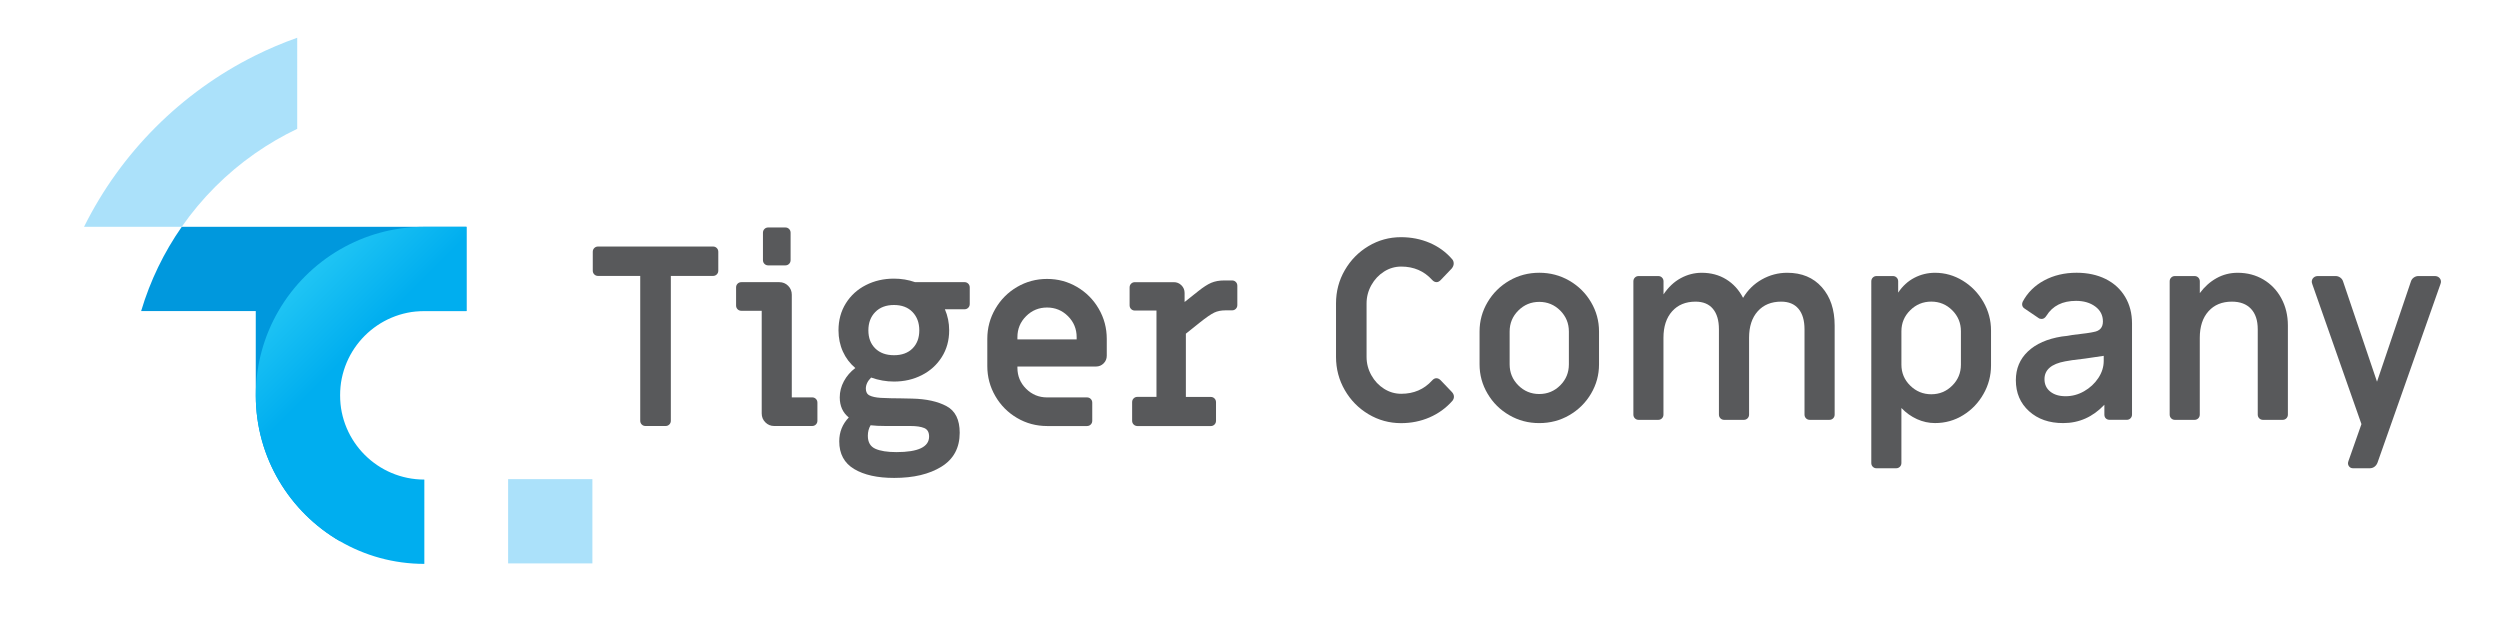
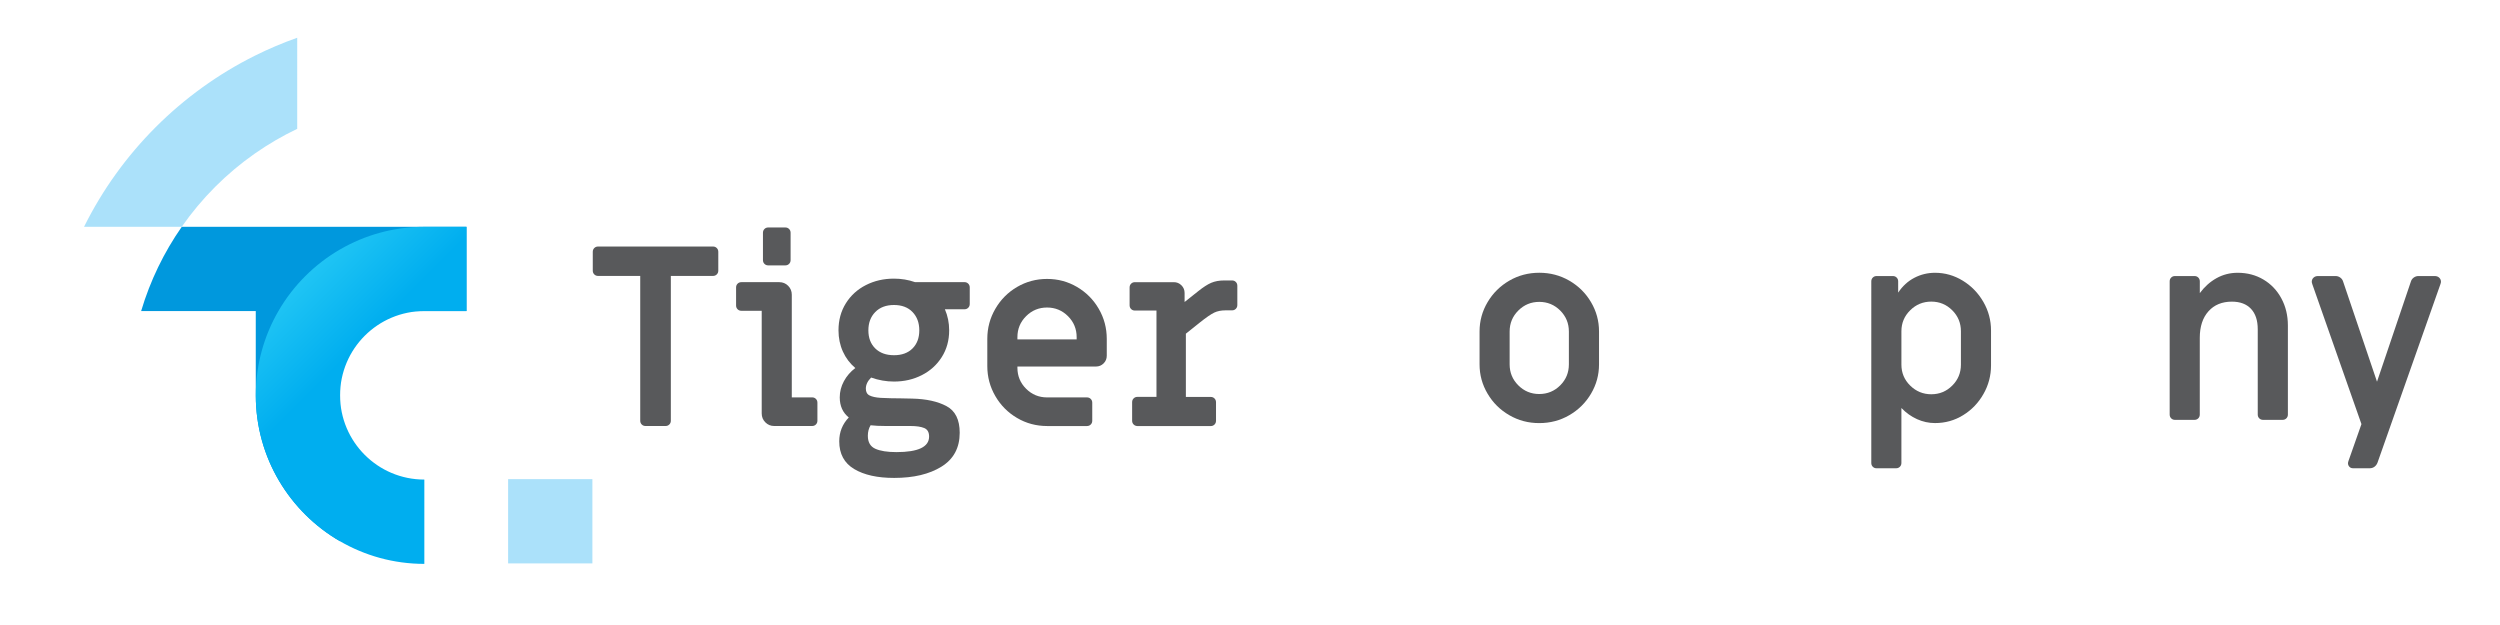
<svg xmlns="http://www.w3.org/2000/svg" version="1.1" id="Layer_1" x="0px" y="0px" viewBox="0 0 841.89 210.64" style="enable-background:new 0 0 841.89 210.64;" xml:space="preserve">
  <style type="text/css">
	.st0{fill:#FFFFFF;}
	.st1{fill:#58595B;}
	.st2{fill:#0098DD;}
	.st3{fill:#ABE1FA;}
	.st4{fill:url(#SVGID_1_);}
</style>
  <g>
    <g>
      <path class="st1" d="M216.11,142.95c-0.34-0.34-0.51-0.76-0.51-1.27V92.92h-14.2c-0.51,0-0.93-0.17-1.27-0.51    c-0.34-0.34-0.51-0.76-0.51-1.27v-6.34c0-0.51,0.17-0.93,0.51-1.27c0.34-0.34,0.76-0.51,1.27-0.51h38.71    c0.51,0,0.93,0.17,1.27,0.51c0.34,0.34,0.51,0.76,0.51,1.27v6.34c0,0.51-0.17,0.93-0.51,1.27c-0.34,0.34-0.76,0.51-1.27,0.51    h-14.2v48.76c0,0.51-0.17,0.93-0.51,1.27c-0.34,0.34-0.76,0.51-1.27,0.51h-6.76C216.87,143.46,216.45,143.29,216.11,142.95z" />
      <path class="st1" d="M257.74,142.23c-0.82-0.82-1.23-1.82-1.23-3v-34.57h-6.85c-0.51,0-0.93-0.17-1.27-0.51    c-0.34-0.34-0.51-0.76-0.51-1.27v-6.08c0-0.51,0.17-0.93,0.51-1.27c0.34-0.34,0.76-0.51,1.27-0.51h12.76c1.18,0,2.18,0.41,3,1.23    c0.81,0.82,1.22,1.82,1.22,3v34.57h6.85c0.51,0,0.93,0.17,1.27,0.51c0.34,0.34,0.51,0.76,0.51,1.27v6.08    c0,0.51-0.17,0.93-0.51,1.27c-0.34,0.34-0.76,0.51-1.27,0.51h-12.76C259.55,143.46,258.55,143.05,257.74,142.23z M257.44,88.86    c-0.34-0.34-0.51-0.76-0.51-1.27v-9.21c0-0.51,0.17-0.93,0.51-1.27c0.34-0.34,0.76-0.51,1.27-0.51h5.75    c0.51,0,0.93,0.17,1.27,0.51c0.34,0.34,0.51,0.76,0.51,1.27v9.21c0,0.51-0.17,0.93-0.51,1.27c-0.34,0.34-0.76,0.51-1.27,0.51    h-5.75C258.2,89.37,257.78,89.2,257.44,88.86z" />
      <path class="st1" d="M287.65,157.95c-3.35-2-5.03-5.11-5.03-9.34c0-3.1,1.07-5.78,3.21-8.03c-2.03-1.63-3.04-3.89-3.04-6.76    c0-1.91,0.47-3.73,1.4-5.45c0.93-1.72,2.21-3.2,3.84-4.44c-1.8-1.52-3.2-3.37-4.18-5.54c-0.98-2.17-1.48-4.55-1.48-7.14    c0-3.44,0.83-6.48,2.49-9.13c1.66-2.65,3.92-4.69,6.76-6.13c2.84-1.44,5.98-2.16,9.42-2.16c2.48,0,4.84,0.39,7.1,1.18h16.65    c0.51,0,0.93,0.17,1.27,0.51c0.34,0.34,0.51,0.76,0.51,1.27v5.58c0,0.51-0.17,0.93-0.51,1.27c-0.34,0.34-0.76,0.51-1.27,0.51    h-6.59c0.96,2.2,1.44,4.56,1.44,7.1c0,3.38-0.83,6.38-2.49,9c-1.66,2.62-3.9,4.65-6.72,6.08c-2.82,1.44-5.94,2.16-9.38,2.16    c-2.59,0-5.16-0.45-7.69-1.35c-1.19,1.18-1.78,2.42-1.78,3.72c0,1.13,0.42,1.9,1.27,2.32c0.85,0.42,2.08,0.69,3.72,0.8    c2.25,0.11,4.53,0.17,6.85,0.17l3.8,0.08c4.73,0.11,8.58,0.96,11.53,2.54c2.96,1.58,4.44,4.56,4.44,8.96    c0,5.07-2.04,8.87-6.13,11.41c-4.08,2.54-9.39,3.8-15.93,3.8C295.5,160.95,291,159.95,287.65,157.95z M312.88,147.01    c0-1.46-0.55-2.42-1.65-2.87c-1.1-0.45-2.63-0.68-4.61-0.68h-8.28c-2.08,0-3.8-0.08-5.16-0.25c-0.62,1.01-0.93,2.2-0.93,3.55    c0,2.14,0.83,3.59,2.49,4.35c1.66,0.76,4.04,1.14,7.14,1.14C309.22,152.25,312.88,150.5,312.88,147.01z M307.3,117.34    c1.52-1.52,2.28-3.55,2.28-6.09c0-2.54-0.76-4.59-2.28-6.17c-1.52-1.58-3.61-2.37-6.25-2.37c-2.65,0-4.75,0.79-6.3,2.37    c-1.55,1.58-2.32,3.63-2.32,6.17c0,2.54,0.77,4.56,2.32,6.09c1.55,1.52,3.65,2.28,6.3,2.28    C303.69,119.63,305.78,118.86,307.3,117.34z" />
      <path class="st1" d="M342.5,140.75c-3.07-1.8-5.51-4.25-7.31-7.35c-1.81-3.1-2.71-6.48-2.71-10.14v-9.13    c0-3.66,0.9-7.04,2.71-10.14c1.8-3.1,4.24-5.55,7.31-7.35c3.07-1.8,6.44-2.71,10.1-2.71c3.66,0,7.03,0.9,10.1,2.71    c3.07,1.8,5.51,4.25,7.31,7.35c1.8,3.1,2.7,6.48,2.7,10.14v5.66c0,1.01-0.35,1.87-1.06,2.58c-0.7,0.7-1.56,1.06-2.58,1.06h-26.45    v0.42c0,2.76,0.97,5.11,2.92,7.06c1.94,1.94,4.29,2.92,7.06,2.92h13.44c0.51,0,0.93,0.17,1.27,0.51c0.34,0.34,0.51,0.76,0.51,1.27    v6.08c0,0.51-0.17,0.93-0.51,1.27c-0.34,0.34-0.76,0.51-1.27,0.51H352.6C348.94,143.46,345.57,142.56,342.5,140.75z M362.57,114.3    v-0.76c0-2.76-0.97-5.11-2.91-7.06c-1.95-1.94-4.3-2.92-7.06-2.92c-2.76,0-5.11,0.97-7.06,2.92c-1.95,1.94-2.92,4.3-2.92,7.06    v0.76H362.57z" />
      <path class="st1" d="M381.76,142.95c-0.34-0.34-0.51-0.76-0.51-1.27v-6.25c0-0.51,0.17-0.93,0.51-1.27    c0.34-0.34,0.76-0.51,1.27-0.51h6.42v-29.07h-7.27c-0.51,0-0.93-0.17-1.27-0.51c-0.34-0.34-0.51-0.76-0.51-1.27v-6    c0-0.51,0.17-0.93,0.51-1.27c0.34-0.34,0.76-0.51,1.27-0.51h13.1c1.02,0,1.87,0.35,2.58,1.06c0.71,0.71,1.06,1.56,1.06,2.58v3.04    l4.57-3.63c1.69-1.35,3.15-2.3,4.39-2.83c1.24-0.53,2.71-0.8,4.4-0.8h2.62c0.51,0,0.93,0.17,1.27,0.51    c0.34,0.34,0.51,0.76,0.51,1.27v6.51c0,0.51-0.17,0.93-0.51,1.27c-0.34,0.34-0.76,0.51-1.27,0.51h-2.2c-1.47,0-2.73,0.25-3.8,0.76    c-1.07,0.51-2.71,1.63-4.9,3.38l-4.65,3.72v21.3h8.37c0.51,0,0.93,0.17,1.27,0.51c0.34,0.34,0.51,0.76,0.51,1.27v6.25    c0,0.51-0.17,0.93-0.51,1.27c-0.34,0.34-0.76,0.51-1.27,0.51h-24.68C382.52,143.46,382.09,143.29,381.76,142.95z" />
    </g>
    <g>
-       <path class="st1" d="M460.85,139.49c-3.35-2-6.01-4.7-7.98-8.11c-1.97-3.41-2.96-7.14-2.96-11.2v-18c0-4.06,0.98-7.79,2.96-11.2    c1.97-3.41,4.63-6.11,7.98-8.11c3.35-2,7-3,10.94-3c3.44,0,6.65,0.63,9.64,1.9c2.98,1.27,5.52,3.11,7.61,5.54    c0.34,0.39,0.5,0.87,0.5,1.44c0,0.56-0.22,1.13-0.68,1.69l-3.72,3.89c-0.45,0.45-0.9,0.68-1.35,0.68c-0.56,0-1.07-0.25-1.52-0.76    c-2.71-2.98-6.17-4.48-10.4-4.48c-2.08,0-4.01,0.56-5.79,1.69c-1.77,1.13-3.2,2.65-4.27,4.56c-1.07,1.92-1.61,3.97-1.61,6.17v18    c0,2.2,0.54,4.25,1.61,6.17c1.07,1.92,2.49,3.44,4.27,4.56c1.78,1.13,3.71,1.69,5.79,1.69c4.23,0,7.69-1.49,10.4-4.48    c0.45-0.51,0.93-0.76,1.43-0.76c0.51,0,0.99,0.23,1.44,0.68l3.72,3.89c0.51,0.51,0.76,1.07,0.76,1.69c0,0.45-0.17,0.9-0.51,1.35    c-2.14,2.42-4.7,4.28-7.69,5.58c-2.99,1.3-6.2,1.94-9.64,1.94C467.86,142.49,464.21,141.49,460.85,139.49z" />
      <path class="st1" d="M508.27,139.82c-3.07-1.77-5.51-4.18-7.31-7.23c-1.81-3.04-2.71-6.34-2.71-9.89v-11.07    c0-3.55,0.9-6.85,2.71-9.89c1.8-3.04,4.24-5.45,7.31-7.23c3.07-1.78,6.44-2.66,10.1-2.66c3.66,0,7.03,0.89,10.1,2.66    c3.07,1.78,5.51,4.18,7.31,7.23c1.8,3.04,2.7,6.34,2.7,9.89v11.07c0,3.55-0.9,6.85-2.7,9.89c-1.8,3.04-4.24,5.45-7.31,7.23    c-3.07,1.78-6.44,2.66-10.1,2.66C514.7,142.49,511.34,141.6,508.27,139.82z M525.42,129.77c1.94-1.94,2.91-4.3,2.91-7.06v-11.07    c0-2.76-0.97-5.11-2.91-7.06c-1.95-1.94-4.3-2.92-7.06-2.92c-2.76,0-5.11,0.97-7.06,2.92c-1.95,1.94-2.92,4.3-2.92,7.06v11.07    c0,2.76,0.97,5.11,2.92,7.06c1.94,1.94,4.29,2.92,7.06,2.92C521.13,132.68,523.48,131.71,525.42,129.77z" />
-       <path class="st1" d="M550.56,140.88c-0.34-0.34-0.51-0.76-0.51-1.27V94.74c0-0.51,0.17-0.93,0.51-1.27    c0.34-0.34,0.76-0.51,1.27-0.51h6.59c0.51,0,0.93,0.17,1.27,0.51c0.34,0.34,0.51,0.76,0.51,1.27v4.39    c1.63-2.42,3.56-4.24,5.79-5.45c2.23-1.21,4.58-1.82,7.06-1.82c3.1,0,5.85,0.73,8.24,2.2c2.4,1.47,4.3,3.55,5.7,6.25    c1.58-2.65,3.69-4.72,6.34-6.21c2.65-1.49,5.49-2.24,8.53-2.24c4.9,0,8.79,1.62,11.66,4.86c2.87,3.24,4.31,7.54,4.31,12.89v30    c0,0.51-0.17,0.93-0.51,1.27c-0.34,0.34-0.76,0.51-1.27,0.51h-6.59c-0.51,0-0.93-0.17-1.27-0.51c-0.34-0.34-0.51-0.76-0.51-1.27    v-28.73c0-2.99-0.68-5.28-2.03-6.89c-1.35-1.61-3.3-2.41-5.83-2.41c-3.32,0-5.96,1.08-7.9,3.25c-1.94,2.17-2.91,5.14-2.91,8.92    v25.86c0,0.51-0.17,0.93-0.51,1.27c-0.34,0.34-0.76,0.51-1.27,0.51h-6.59c-0.5,0-0.93-0.17-1.27-0.51    c-0.34-0.34-0.51-0.76-0.51-1.27v-28.73c0-2.99-0.68-5.28-2.03-6.89c-1.35-1.61-3.3-2.41-5.83-2.41c-3.33,0-5.96,1.08-7.9,3.25    c-1.94,2.17-2.92,5.14-2.92,8.92v25.86c0,0.51-0.17,0.93-0.51,1.27c-0.34,0.34-0.76,0.51-1.27,0.51h-6.59    C551.32,141.39,550.9,141.22,550.56,140.88z" />
      <path class="st1" d="M630.68,157.19c-0.34-0.34-0.51-0.76-0.51-1.27V94.74c0-0.51,0.17-0.93,0.51-1.27    c0.34-0.34,0.76-0.51,1.27-0.51h5.49c0.5,0,0.93,0.17,1.27,0.51c0.34,0.34,0.51,0.76,0.51,1.27v3.8c1.47-2.2,3.28-3.86,5.45-4.99    c2.17-1.13,4.49-1.69,6.97-1.69c3.32,0,6.44,0.89,9.34,2.66c2.9,1.78,5.21,4.16,6.93,7.14c1.72,2.99,2.58,6.2,2.58,9.63v11.75    c0,3.44-0.84,6.65-2.54,9.63c-1.69,2.99-3.97,5.37-6.85,7.14c-2.87,1.78-6.03,2.66-9.47,2.66c-2.08,0-4.1-0.44-6.04-1.31    c-1.94-0.87-3.71-2.13-5.28-3.76v18.51c0,0.51-0.17,0.93-0.51,1.27c-0.34,0.34-0.76,0.51-1.27,0.51h-6.59    C631.44,157.7,631.02,157.53,630.68,157.19z M657.43,129.85c1.95-1.94,2.92-4.29,2.92-7.06v-11.24c0-2.76-0.97-5.11-2.92-7.06    c-1.94-1.94-4.3-2.92-7.06-2.92c-2.76,0-5.13,0.97-7.1,2.92c-1.97,1.94-2.96,4.3-2.96,7.06v11.24c0,2.76,0.98,5.11,2.96,7.06    c1.97,1.94,4.34,2.92,7.1,2.92C653.13,132.77,655.49,131.8,657.43,129.85z" />
-       <path class="st1" d="M683.29,138.47c-2.96-2.68-4.44-6.16-4.44-10.44c0-3.89,1.35-7.11,4.06-9.68c2.7-2.56,6.51-4.24,11.41-5.03    c1.24-0.11,2.42-0.28,3.55-0.51c3.94-0.45,6.34-0.79,7.18-1.01c2.08-0.34,3.12-1.52,3.12-3.55c0-2.08-0.86-3.76-2.58-5.03    c-1.72-1.27-3.88-1.9-6.46-1.9c-4.57,0-7.89,1.66-9.97,4.99c-0.45,0.73-0.99,1.1-1.61,1.1c-0.45,0-0.82-0.11-1.1-0.34l-4.73-3.21    c-0.51-0.34-0.76-0.82-0.76-1.44c0-0.17,0.06-0.42,0.17-0.76c1.63-3.1,4.06-5.51,7.27-7.23c3.21-1.72,6.85-2.58,10.9-2.58    c3.72,0,6.98,0.71,9.8,2.11c2.82,1.41,5,3.41,6.55,6c1.55,2.59,2.32,5.58,2.32,8.96v30.68c0,0.51-0.17,0.93-0.51,1.27    c-0.34,0.34-0.76,0.51-1.27,0.51h-5.75c-0.51,0-0.93-0.15-1.27-0.46c-0.34-0.31-0.51-0.75-0.51-1.31v-3.3    c-3.89,4.11-8.51,6.17-13.86,6.17C690.09,142.49,686.25,141.15,683.29,138.47z M701.84,131.75c1.97-1.13,3.56-2.6,4.78-4.44    c1.21-1.83,1.82-3.76,1.82-5.79v-1.69l-6.34,0.93c-3.44,0.39-5.66,0.7-6.68,0.93c-4.62,0.85-6.93,2.85-6.93,6    c0,1.75,0.65,3.14,1.94,4.18c1.3,1.04,3.01,1.56,5.16,1.56C697.78,133.44,699.87,132.88,701.84,131.75z" />
      <path class="st1" d="M731.16,140.88c-0.34-0.34-0.51-0.76-0.51-1.27V94.74c0-0.51,0.17-0.93,0.51-1.27    c0.34-0.34,0.76-0.51,1.27-0.51h6.59c0.5,0,0.93,0.17,1.27,0.51c0.34,0.34,0.51,0.76,0.51,1.27v3.97    c1.58-2.14,3.45-3.82,5.62-5.03c2.17-1.21,4.55-1.82,7.14-1.82c3.21,0,6.1,0.76,8.66,2.28c2.56,1.52,4.58,3.63,6.04,6.34    c1.46,2.7,2.2,5.75,2.2,9.13v30c0,0.51-0.17,0.93-0.51,1.27c-0.34,0.34-0.76,0.51-1.27,0.51h-6.59c-0.51,0-0.93-0.17-1.27-0.51    c-0.34-0.34-0.51-0.76-0.51-1.27v-28.73c0-2.99-0.76-5.28-2.28-6.89c-1.52-1.61-3.66-2.41-6.42-2.41c-3.33,0-5.96,1.08-7.9,3.25    c-1.94,2.17-2.92,5.14-2.92,8.92v25.86c0,0.51-0.17,0.93-0.51,1.27c-0.34,0.34-0.76,0.51-1.27,0.51h-6.59    C731.92,141.39,731.5,141.22,731.16,140.88z" />
      <path class="st1" d="M791,156.98c-0.34-0.48-0.39-1.03-0.17-1.65l4.4-12.51l-16.56-47.16c-0.11-0.34-0.17-0.59-0.17-0.76    c0-0.56,0.2-1.03,0.59-1.39c0.39-0.37,0.9-0.55,1.52-0.55h5.92c0.56,0,1.08,0.17,1.56,0.51c0.48,0.34,0.8,0.79,0.97,1.35    l11.41,33.72l11.41-33.72c0.17-0.56,0.49-1.01,0.97-1.35c0.48-0.34,1-0.51,1.56-0.51h5.49c0.62,0,1.13,0.18,1.52,0.55    c0.39,0.37,0.59,0.83,0.59,1.39c0,0.17-0.06,0.42-0.17,0.76l-21.21,60.17c-0.22,0.56-0.56,1.01-1.01,1.35    c-0.45,0.34-0.99,0.51-1.61,0.51h-5.58C791.81,157.7,791.33,157.46,791,156.98z" />
    </g>
  </g>
  <g>
    <g>
      <path class="st2" d="M61.21,76.38c-5.98,8.57-10.63,18.12-13.68,28.37h38.6v28.38c0,21,11.42,39.32,28.38,49.14v-77.51h42.57    V76.38H61.21z" />
    </g>
    <rect x="171.11" y="161.35" class="st3" width="28.38" height="28.38" />
    <linearGradient id="SVGID_1_" gradientUnits="userSpaceOnUse" x1="100.913" y1="95.805" x2="120.934" y2="115.825">
      <stop offset="0" style="stop-color:#1FC4F4" />
      <stop offset="1" style="stop-color:#00AEEF" />
    </linearGradient>
    <path class="st4" d="M142.89,76.38c-10.34,0-20.03,2.78-28.38,7.62c-8.6,4.98-15.78,12.15-20.76,20.76   c-4.83,8.35-7.61,18.04-7.61,28.38c0,21,11.42,39.32,28.38,49.14c8.35,4.83,18.04,7.61,28.38,7.61V161.5   c-15.67,0-28.38-12.71-28.38-28.37c0-15.67,12.71-28.38,28.38-28.38h14.19V76.38H142.89z" />
    <path class="st3" d="M85.9,18.72C60.98,31.12,40.68,51.44,28.3,76.38h32.9c6.71-9.63,15.08-18.01,24.7-24.73   c4.48-3.12,9.22-5.89,14.19-8.26V12.71C95.22,14.43,90.49,16.44,85.9,18.72z" />
  </g>
</svg>